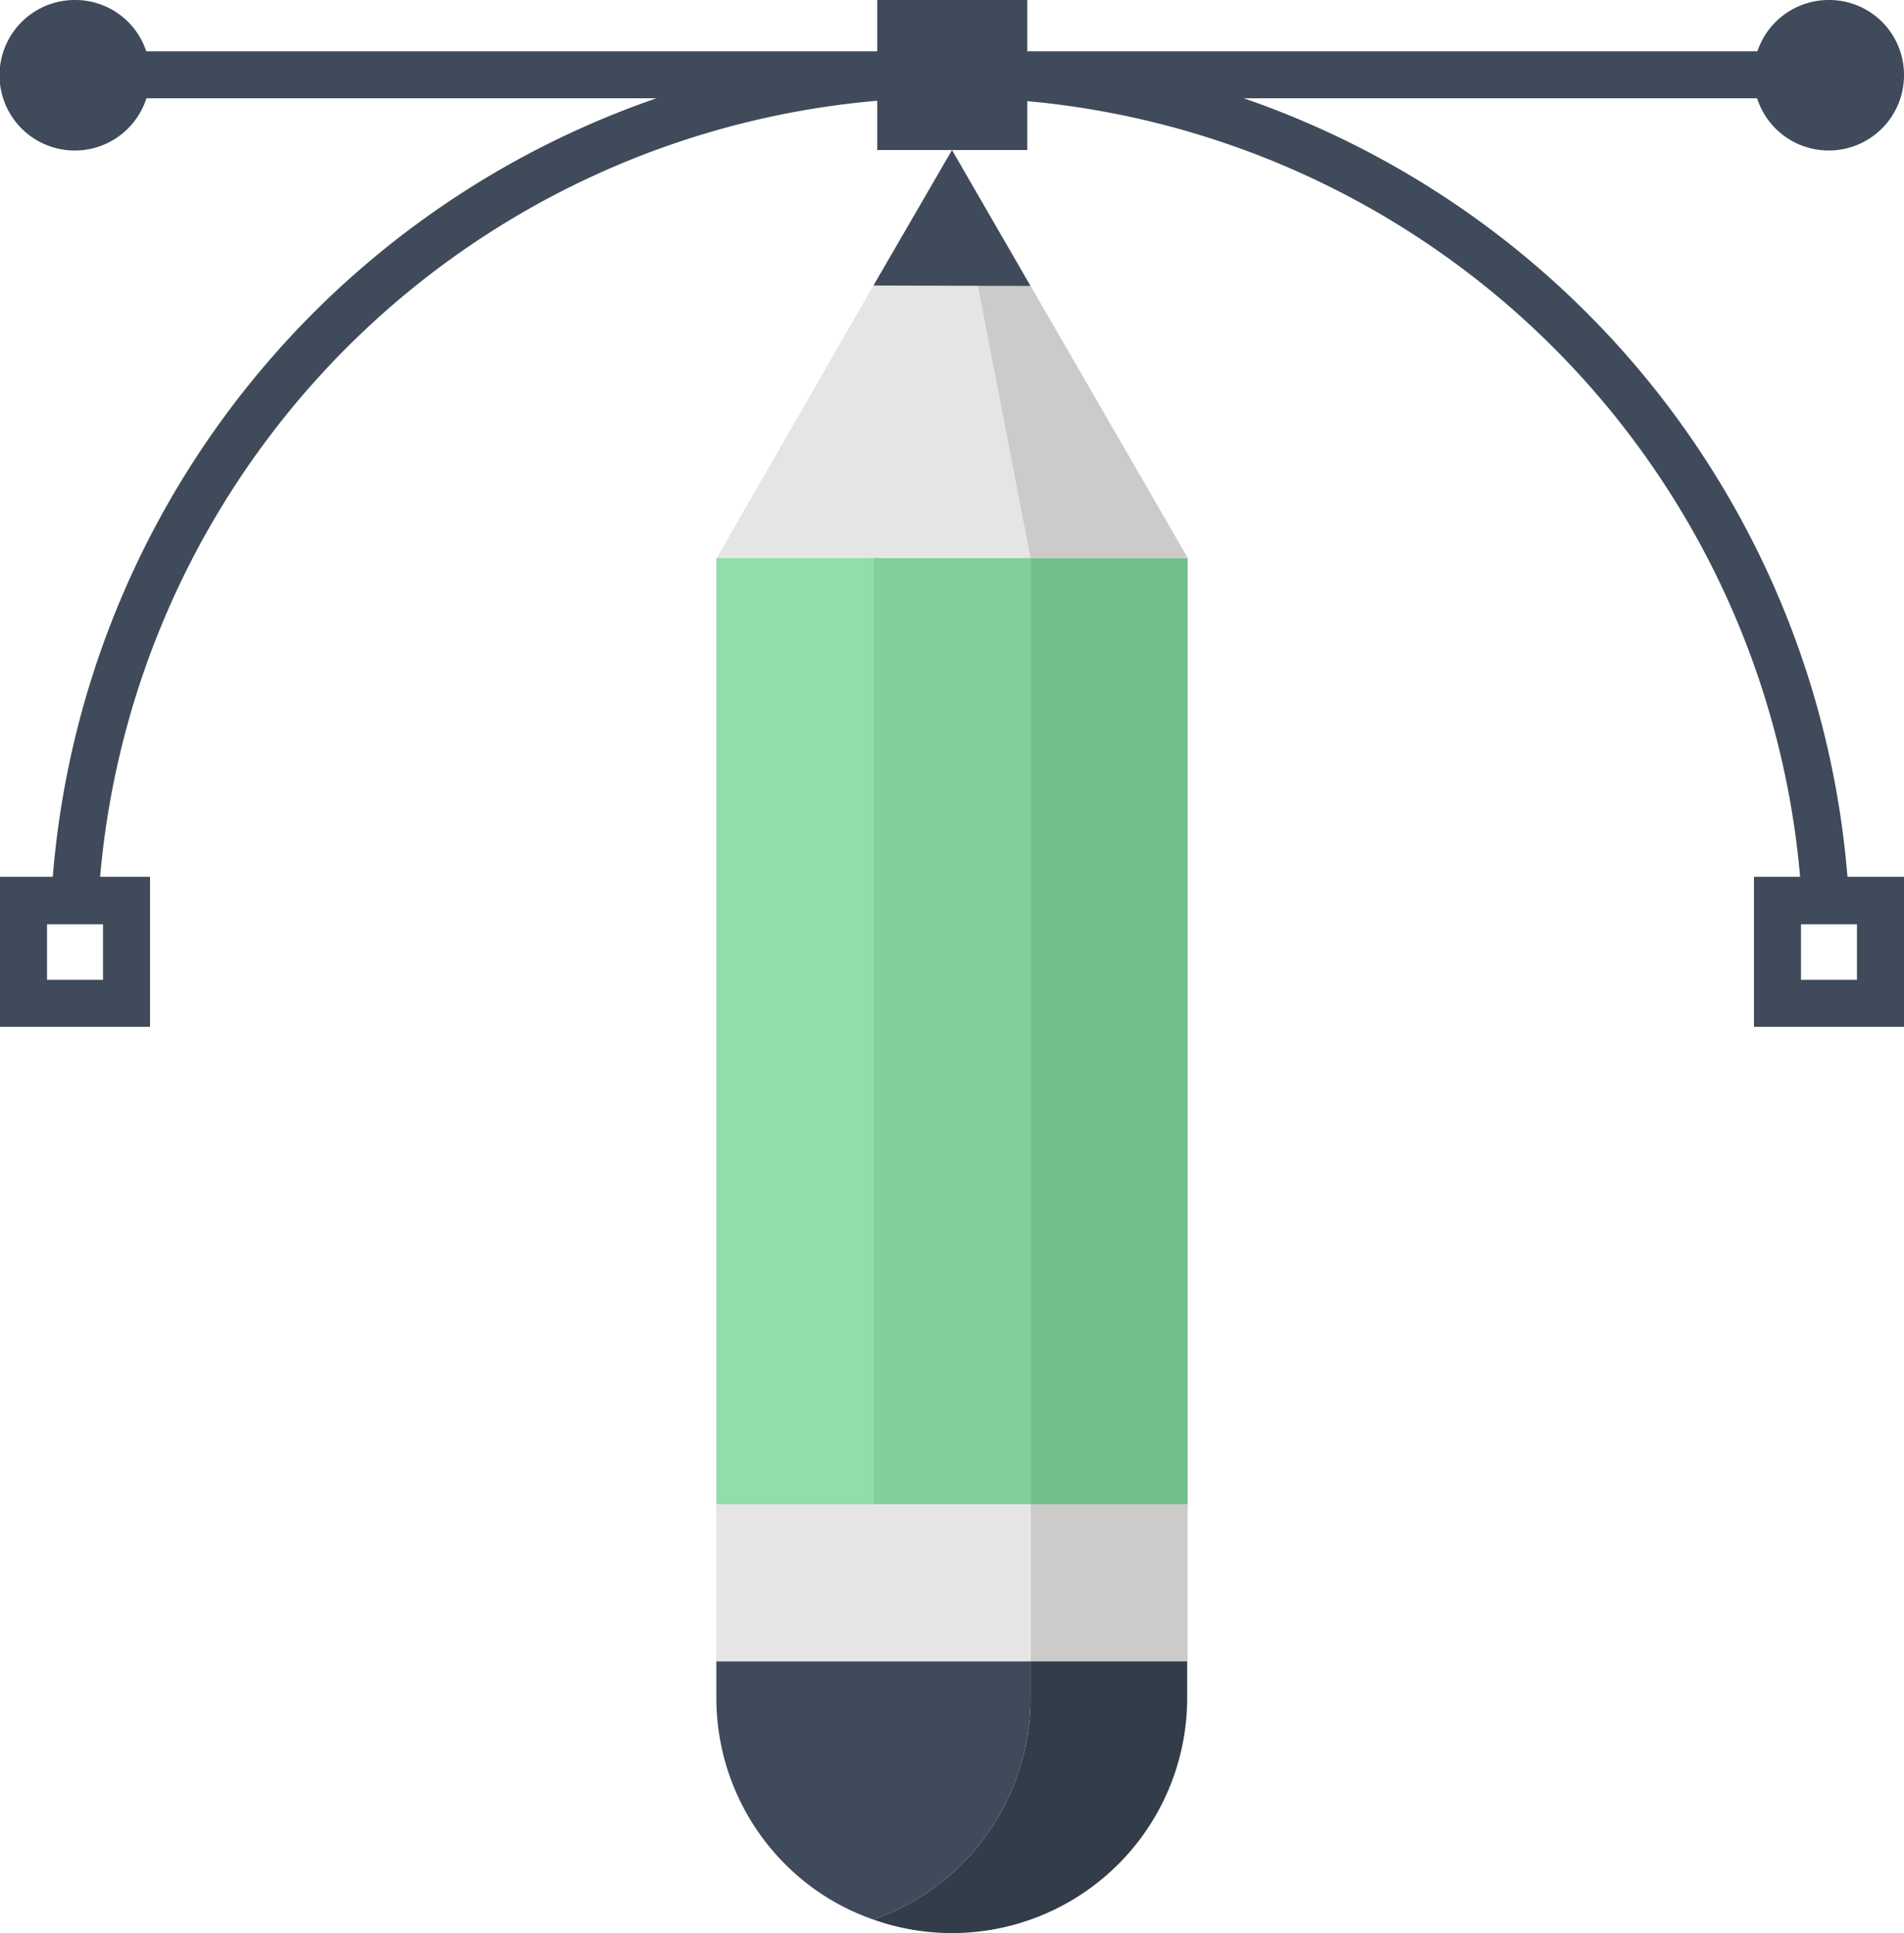
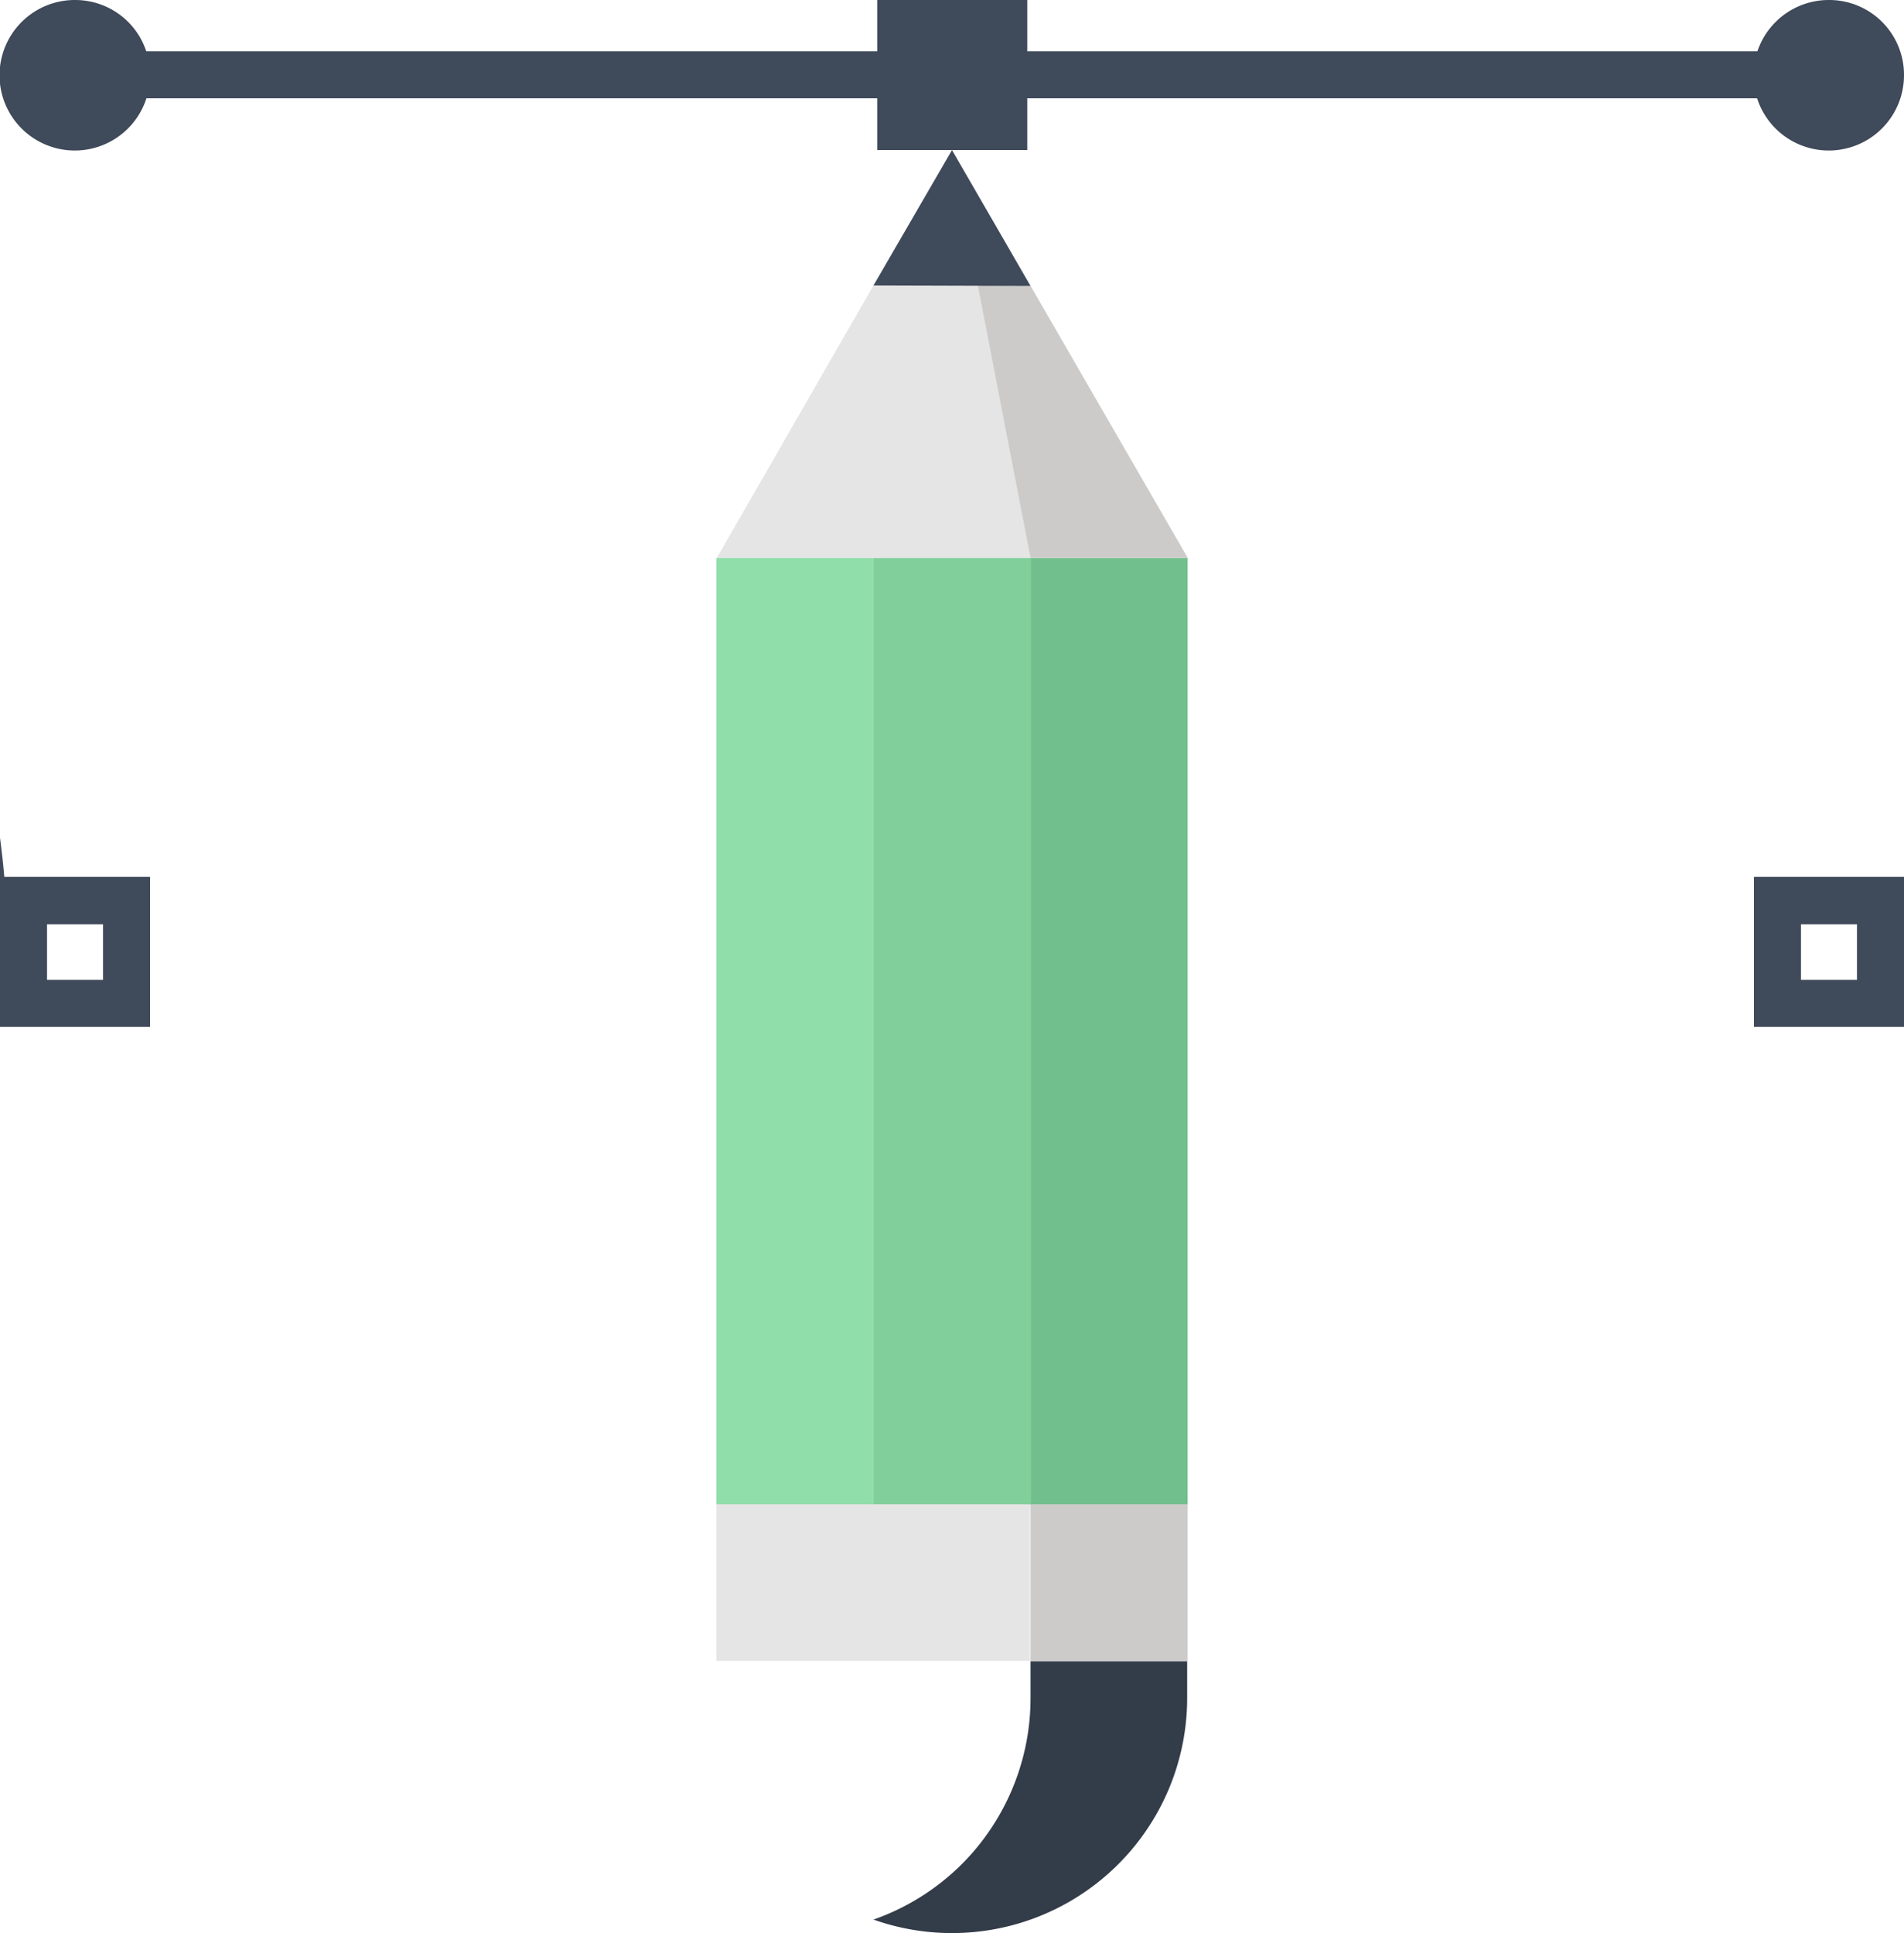
<svg xmlns="http://www.w3.org/2000/svg" viewBox="0 0 40.48 41.1">
  <defs>
    <style>.cls-1{fill:#3f4a5a;}.cls-2{fill:#90dea9;}.cls-3{fill:#81cf9b;}.cls-4{fill:#71bf8c;}.cls-5{fill:#e6e5e5;}.cls-6{fill:#cccbca;}.cls-7{fill:#333c49;}</style>
  </defs>
  <g id="Layer_2" data-name="Layer 2">
    <g id="Layer_1-2" data-name="Layer 1">
-       <path class="cls-1" d="M2.11,19.37l-1-.07,0-.5a19.14,19.14,0,0,1,38.18,0l0,.5-1,.07,0-.5a18.14,18.14,0,0,0-36.18,0Z" />
+       <path class="cls-1" d="M2.11,19.37l-1-.07,0-.5l0,.5-1,.07,0-.5a18.14,18.14,0,0,0-36.18,0Z" />
      <path class="cls-1" d="M0,18.64v3.19H3.19V18.64Zm2.19,2.19H1V19.65H2.19Z" />
      <path class="cls-1" d="M37.29,18.64v3.19h3.19V18.64Zm2.19,2.19H38.29V19.65h1.19Z" />
      <rect class="cls-1" x="18.65" width="3.19" height="3.19" />
      <rect class="cls-1" x="1.6" y="1.09" width="37.29" height="1" />
      <path class="cls-1" d="M3.19,1.59A1.6,1.6,0,1,1,1.6,0,1.59,1.59,0,0,1,3.19,1.59Z" />
      <path class="cls-1" d="M40.48,1.59A1.6,1.6,0,1,1,38.88,0,1.59,1.59,0,0,1,40.48,1.59Z" />
      <rect class="cls-2" x="15.23" y="11.86" width="3.34" height="20.13" />
      <rect class="cls-3" x="18.57" y="11.86" width="3.34" height="20.13" />
      <rect class="cls-4" x="21.91" y="11.86" width="3.34" height="20.13" />
      <polygon class="cls-5" points="25.25 11.86 21.91 6.08 18.57 6.07 15.24 11.86 25.25 11.86" />
      <polygon class="cls-6" points="25.25 11.86 21.91 11.86 20.79 6.07 21.91 6.08 25.25 11.86" />
      <polygon class="cls-1" points="21.91 6.08 20.24 3.19 18.57 6.07 21.91 6.08" />
      <rect class="cls-6" x="21.91" y="31.98" width="3.34" height="3.34" />
      <rect class="cls-5" x="15.23" y="31.98" width="6.67" height="3.33" />
      <path class="cls-7" d="M25.24,36.1v-.78H21.91v.78a5,5,0,0,1-1.47,3.54,5,5,0,0,1-1.87,1.17,5,5,0,0,0,6.67-4.71Z" />
-       <path class="cls-1" d="M21.91,36.1v-.78H15.23v.78a5,5,0,0,0,1.47,3.54,4.92,4.92,0,0,0,1.87,1.17,5,5,0,0,0,1.87-1.17A5,5,0,0,0,21.91,36.1Z" />
    </g>
  </g>
</svg>